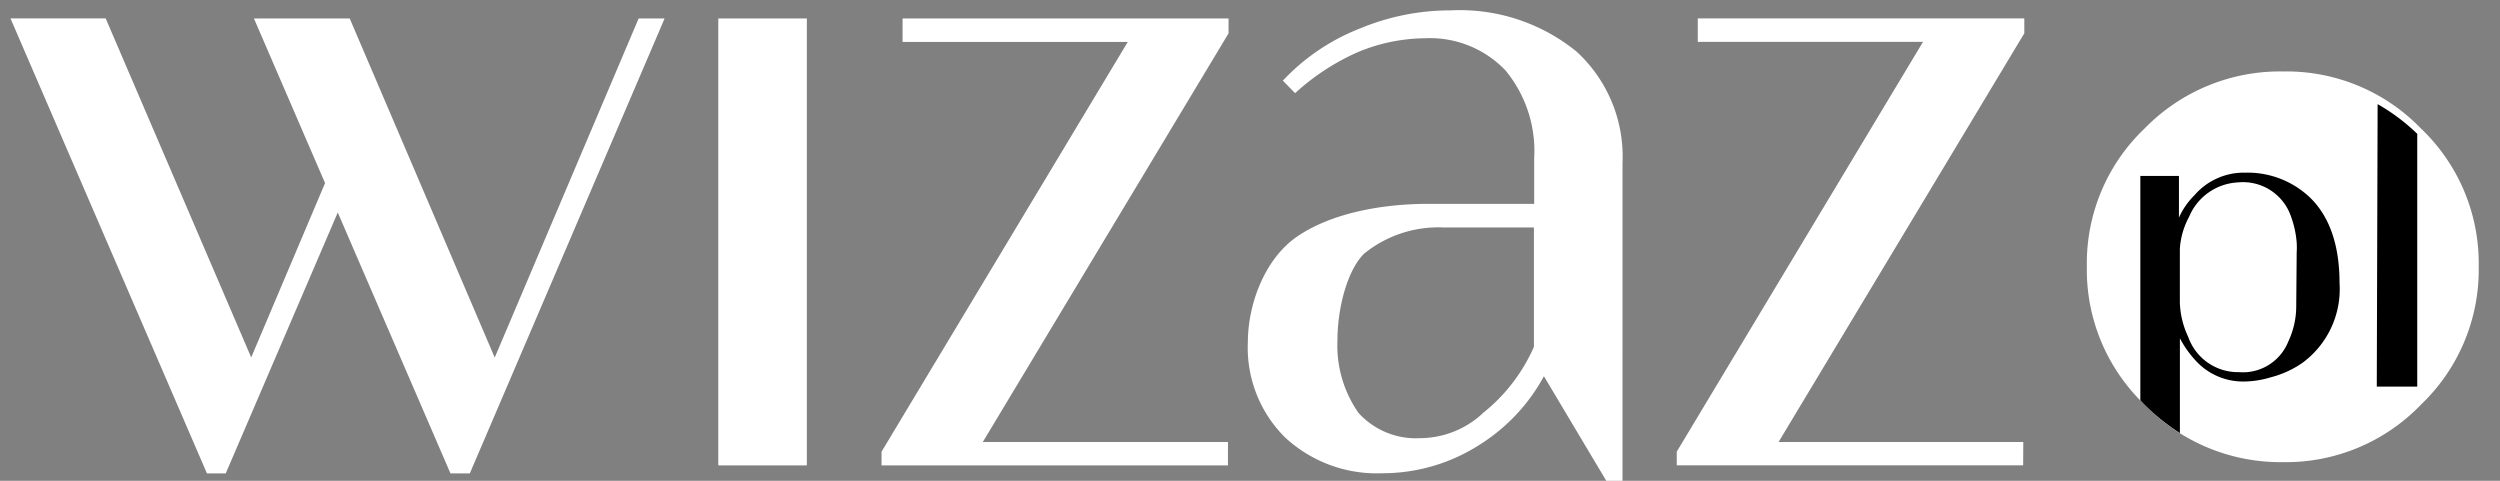
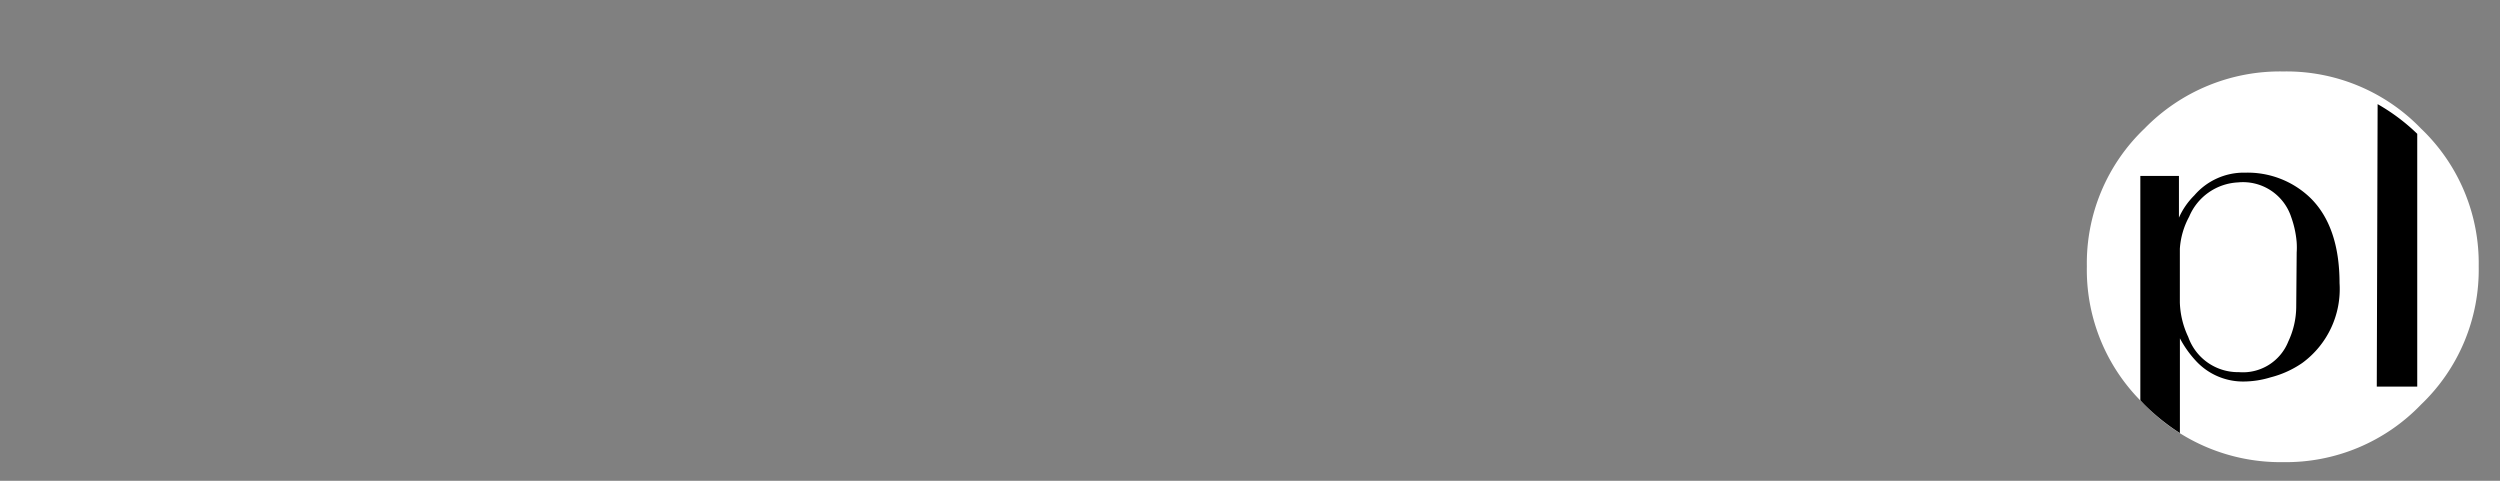
<svg xmlns="http://www.w3.org/2000/svg" width="104" height="20">
  <rect width="100%" height="100%" fill="#808080" stroke="none" />
  <g>
    <title>background</title>
    <rect fill="none" id="canvas_background" height="22" width="106" y="-1" x="-1" />
    <g display="none" overflow="visible" y="0" x="0" height="100%" width="100%" id="canvasGrid">
-       <rect fill="url(#gridpattern)" stroke-width="0" y="0" x="0" height="100%" width="100%" />
-     </g>
+       </g>
  </g>
  <g>
    <title>Layer 1</title>
    <defs>
      <style>.a{fill:#fff;}.b{fill:none;}</style>
    </defs>
    <g id="svg_12">
-       <path id="svg_4" d="m8.609,19.692l0.782,0l6.608,-15.389l-0.53,-1.282l-5.019,11.848l-6.054,-14.104l-3.96,0l8.172,18.926zm11.971,-4.819l-6.032,-14.105l-3.984,0l8.175,18.924l0.806,0l8.103,-18.924l-1.081,0l-5.986,14.105zm9.301,4.487l3.684,0l0,-18.592l-3.684,0l0,18.592zm21.202,-0.973l-10.198,0l10.223,-17l0,-0.619l-13.561,0l0,0.975l9.369,0l-10.244,17.048l0,0.57l14.411,0l0,-0.974l0,0zm10.616,-1.21a3.852,3.852 0 0 1 -2.627,1.051a3.222,3.222 0 0 1 -2.558,-1.051a4.885,4.885 0 0 1 -0.875,-3.04c0,-1.282 0.391,-2.872 1.106,-3.583a4.897,4.897 0 0 1 3.292,-1.092l3.774,0l0,4.967a7.229,7.229 0 0 1 -2.115,2.749m5.801,-10.401a5.926,5.926 0 0 0 -1.911,-4.63a7.691,7.691 0 0 0 -5.244,-1.715a9.758,9.758 0 0 0 -3.73,0.738a8.789,8.789 0 0 0 -3.245,2.184l0.509,0.522a9.569,9.569 0 0 1 2.624,-1.713a7.384,7.384 0 0 1 2.763,-0.571a4.347,4.347 0 0 1 3.361,1.332a5.258,5.258 0 0 1 1.198,3.657l0,1.899l-4.383,0c-2.141,0 -4.167,0.451 -5.502,1.377c-1.359,0.951 -2.026,2.85 -2.026,4.369a5.255,5.255 0 0 0 1.542,3.965a5.611,5.611 0 0 0 4.052,1.496a7.478,7.478 0 0 0 4.121,-1.234a7.678,7.678 0 0 0 2.601,-2.802l2.648,4.439l0.621,0l0.001,-13.313zm16.671,11.611l-10.18,0l10.223,-17.002l0,-0.62l-13.583,0l0,0.975l9.37,0l-10.245,17.048l0,0.57l14.41,0l0.006,-0.972z" class="a" />
-       <path id="svg_5" d="m0.19,19.107l0,-19.66l102.56,0" class="b" />
+       <path id="svg_5" d="m0.19,19.107l102.56,0" class="b" />
      <path id="svg_9" d="m103.114,11.08a7.739,7.739 0 0 0 -2.4,-5.732a7.777,7.777 0 0 0 -5.732,-2.375a7.864,7.864 0 0 0 -5.77,2.375a7.739,7.739 0 0 0 -2.399,5.732a7.749,7.749 0 0 0 2.399,5.751a7.882,7.882 0 0 0 5.77,2.394a7.792,7.792 0 0 0 5.732,-2.394a7.75,7.75 0 0 0 2.4,-5.751" class="a" />
      <path id="svg_10" d="m98.909,4.332l-0.035,11.733l0,0.018l1.683,0l0,-10.516a8.174,8.174 0 0 0 -1.648,-1.235z" />
      <path id="svg_11" d="m93.374,7.182a2.716,2.716 0 0 0 -2.09,0.946a3.045,3.045 0 0 0 -0.64,0.926l0,-1.736l-1.606,0l0,9.334c0.057,0.061 0.115,0.121 0.174,0.181a8.657,8.657 0 0 0 1.472,1.183l0,-3.942a4.367,4.367 0 0 0 0.638,0.908a2.665,2.665 0 0 0 2.014,0.889a3.866,3.866 0 0 0 1.122,-0.174a4.1,4.1 0 0 0 1.317,-0.598a3.808,3.808 0 0 0 1.55,-3.319c0,-1.564 -0.408,-2.761 -1.22,-3.553a3.757,3.757 0 0 0 -2.73,-1.043zm2.168,3.32l-0.019,2.277a3.43,3.43 0 0 1 -0.33,1.428a2.03,2.03 0 0 1 -2.054,1.274a2.193,2.193 0 0 1 -2.109,-1.466a3.579,3.579 0 0 1 -0.348,-1.428l0,-2.239a3.217,3.217 0 0 1 0.386,-1.332a2.326,2.326 0 0 1 2.033,-1.428a2.109,2.109 0 0 1 2.208,1.428a4.122,4.122 0 0 1 0.231,1.042a3.223,3.223 0 0 1 0.002,0.445z" />
    </g>
  </g>
</svg>